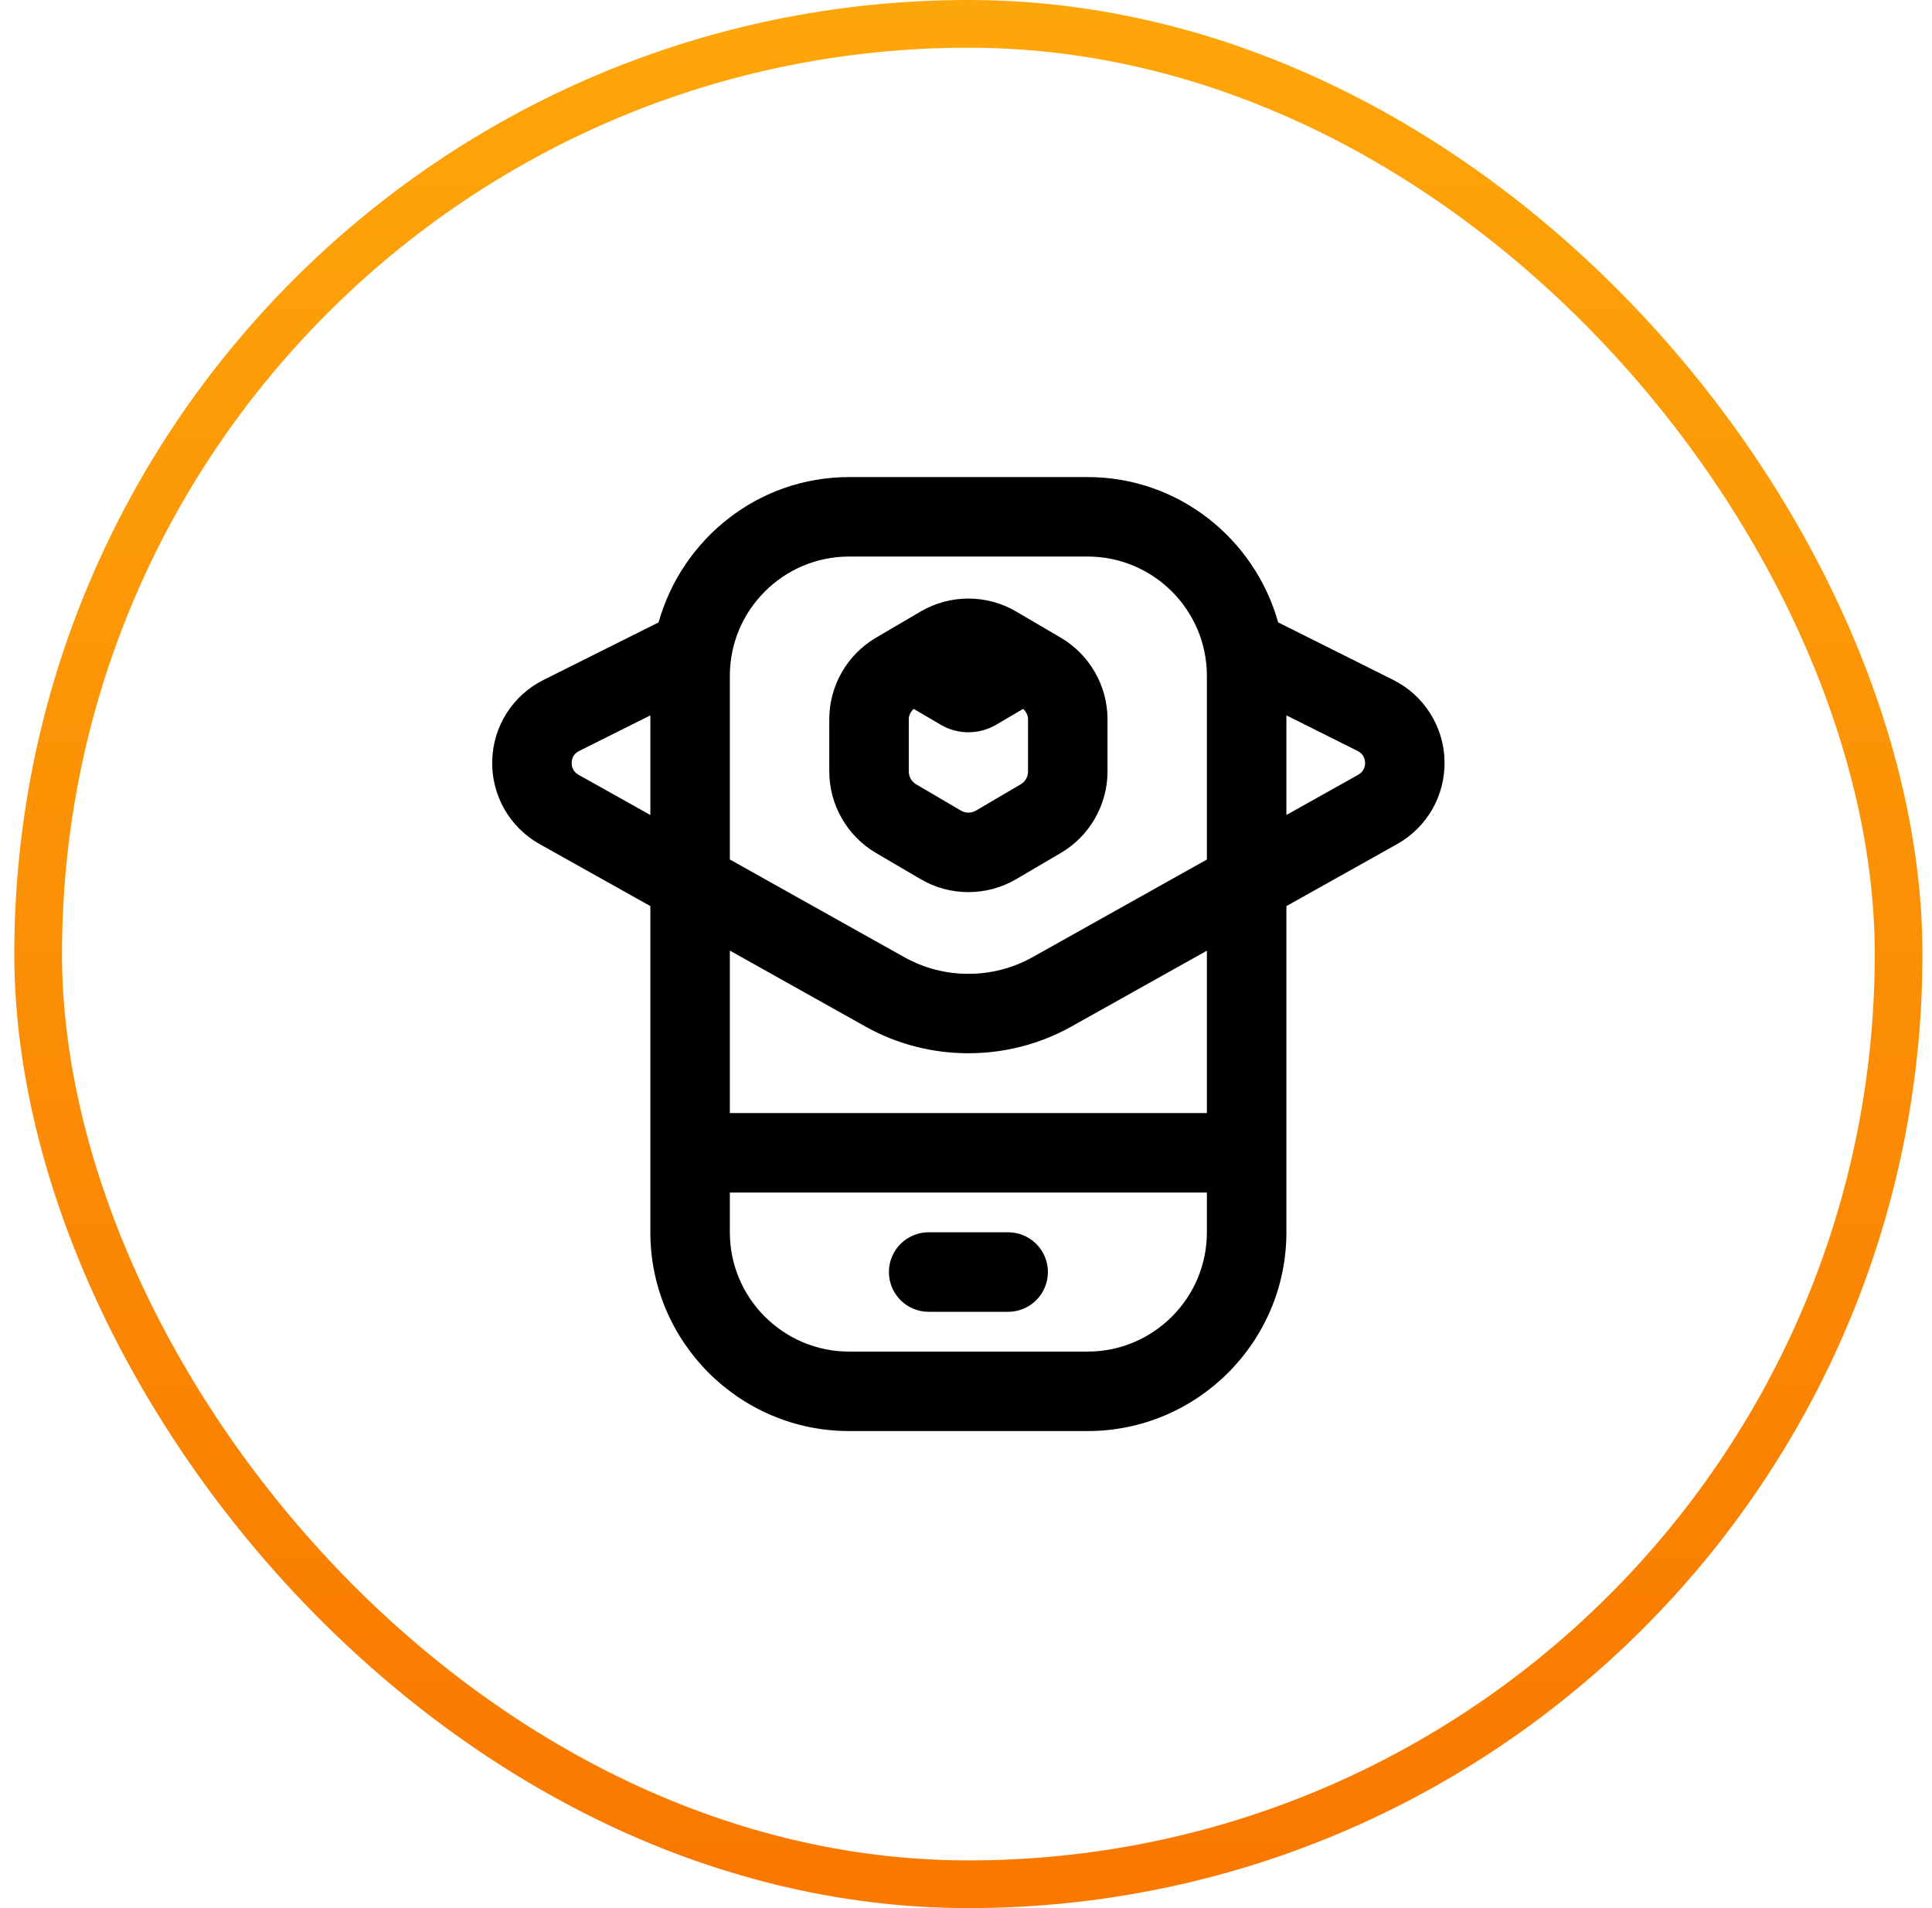
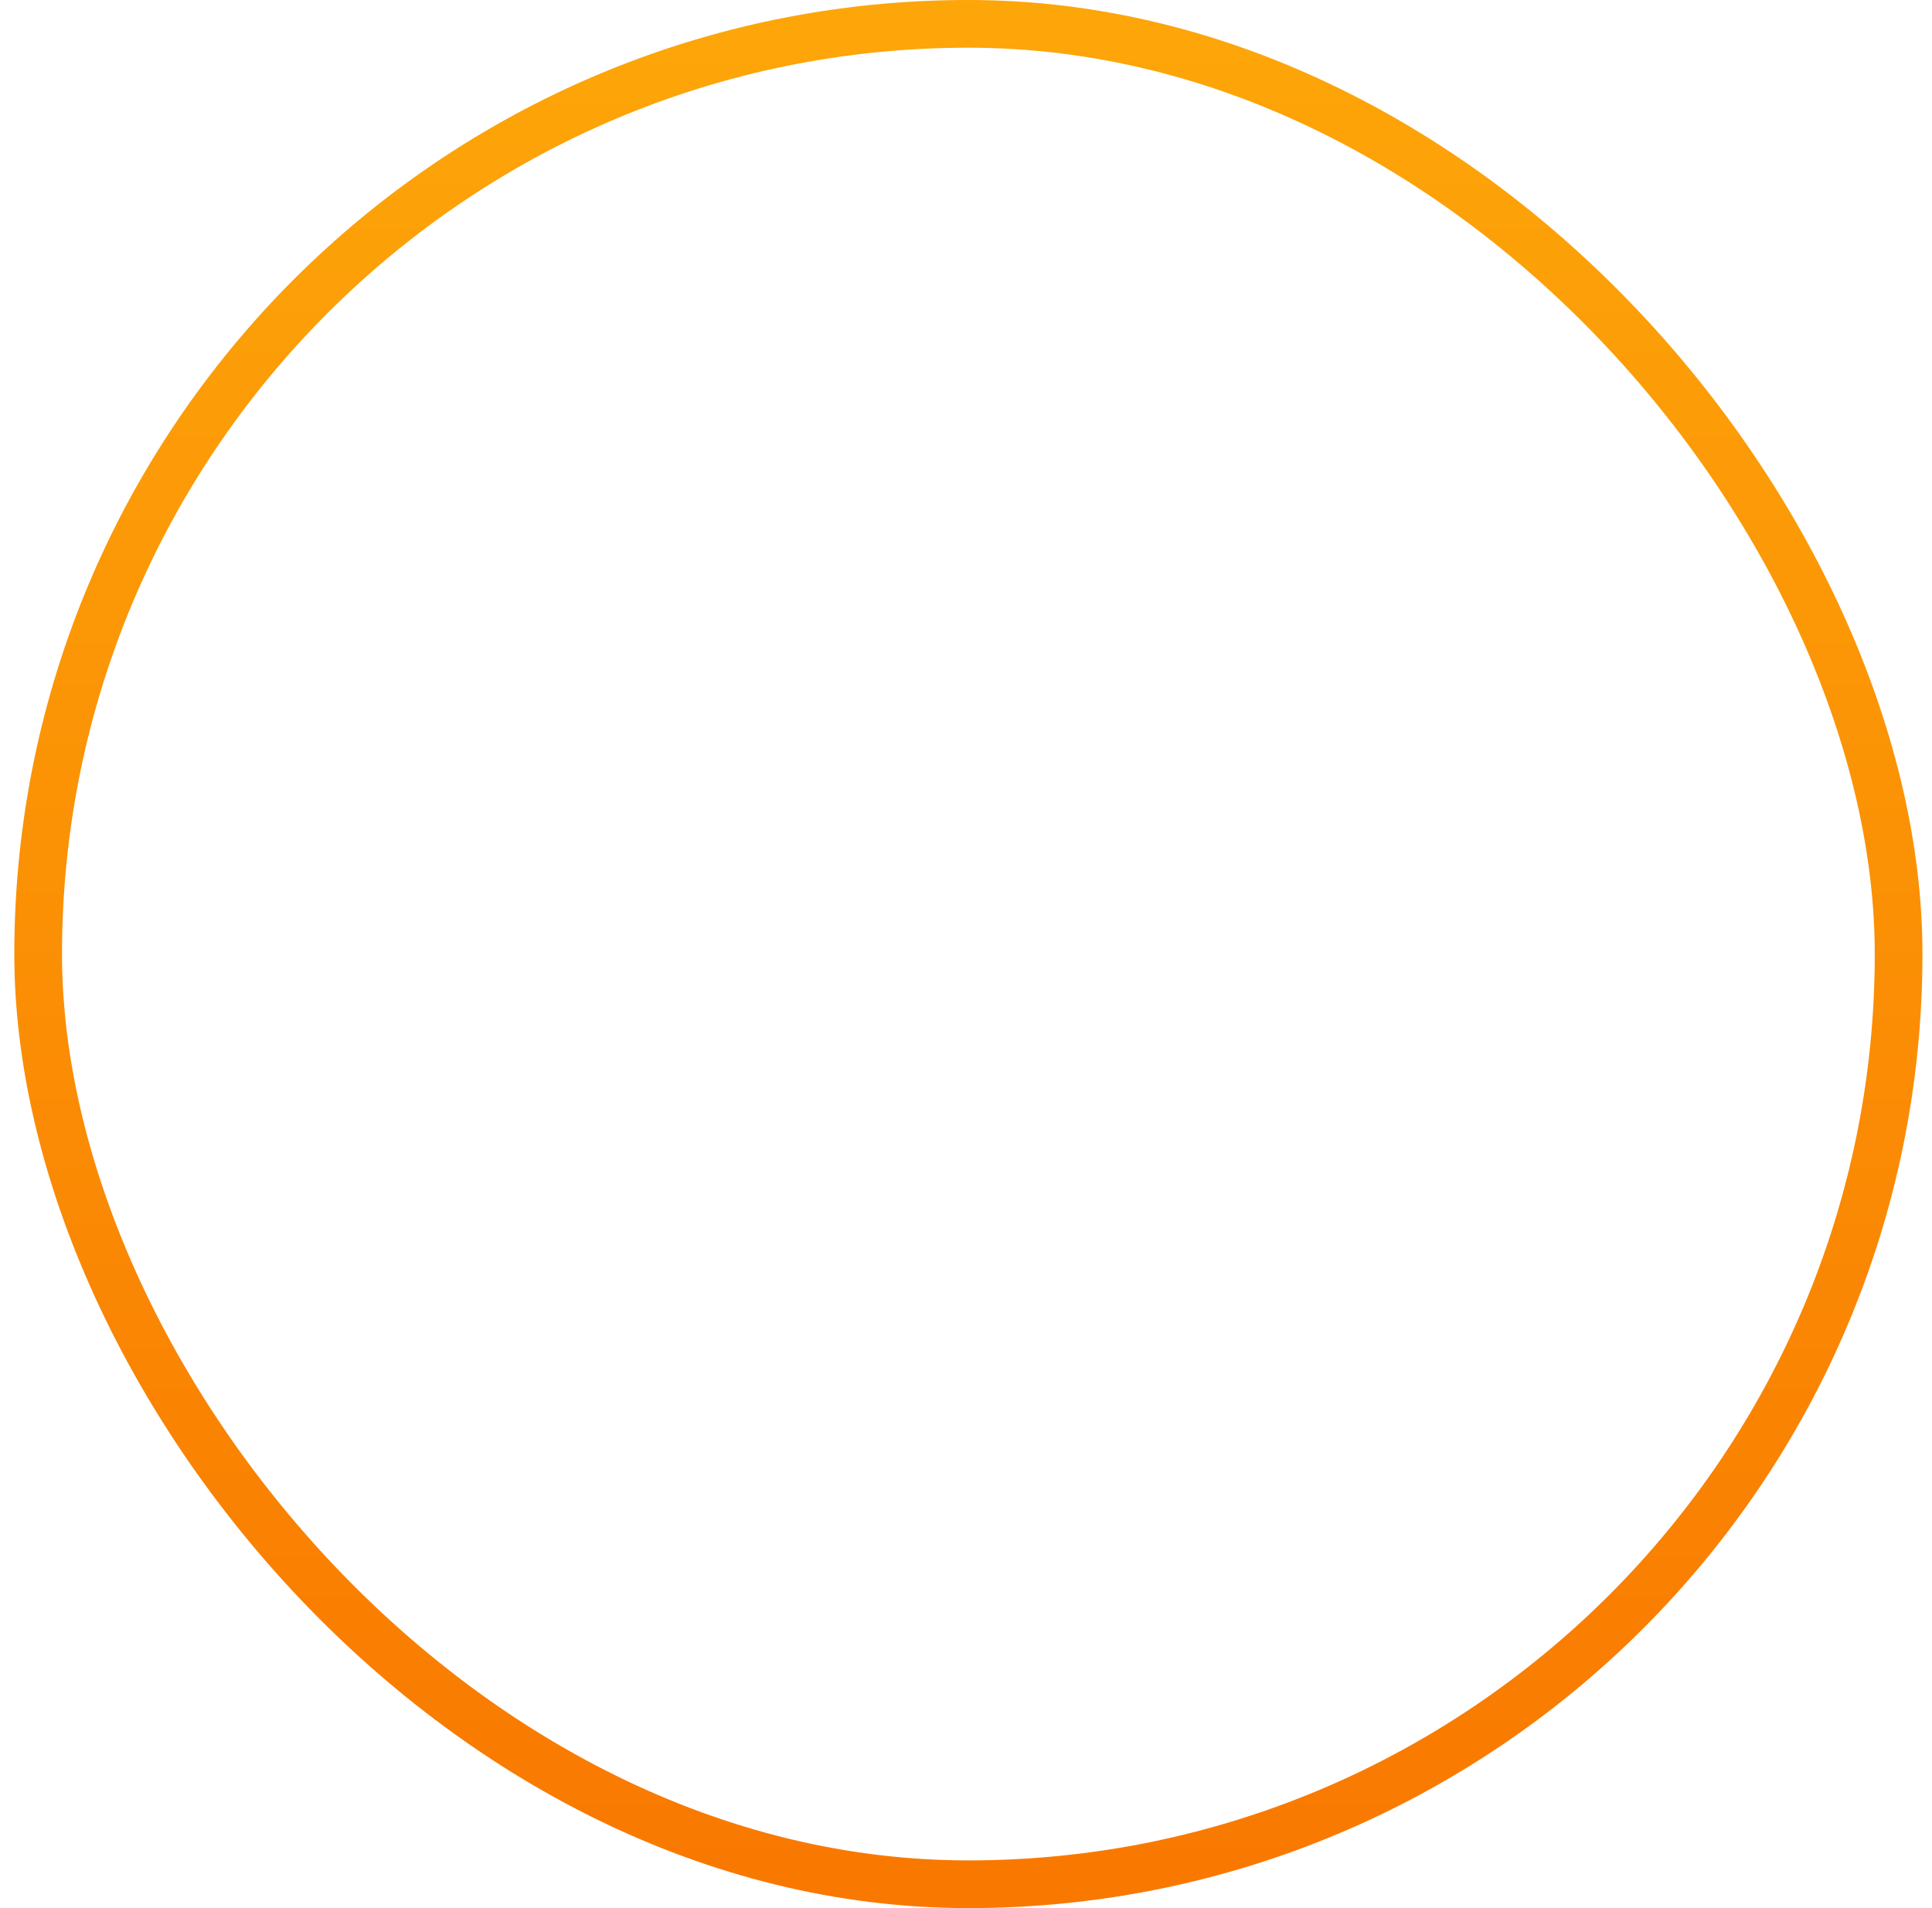
<svg xmlns="http://www.w3.org/2000/svg" width="81" height="80" viewBox="0 0 81 80" fill="none">
  <rect x="1.6" y="1" width="78" height="78" rx="39" stroke="url(#paint0_linear_180_21903)" stroke-width="2" />
  <g clip-path="url(#clip0_180_21903)">
    <path d="M58.409 28.505L53.588 26.095C52.603 22.592 49.413 20.002 45.599 20.002H35.599C31.786 20.002 28.596 22.592 27.611 26.095L22.789 28.507C21.494 29.152 20.669 30.454 20.636 31.9C20.601 33.347 21.366 34.685 22.628 35.392L27.266 37.989V51.665C27.266 56.26 31.004 59.999 35.599 59.999H45.599C50.194 59.999 53.933 56.26 53.933 51.665V37.99L58.571 35.392C59.833 34.685 60.598 33.347 60.563 31.899C60.528 30.452 59.703 29.152 58.409 28.505ZM35.599 23.334H45.599C48.356 23.334 50.599 25.577 50.599 28.334V36.037L43.284 40.134C41.629 41.062 39.571 41.06 37.918 40.134L30.599 36.035V28.334C30.599 25.577 32.843 23.334 35.599 23.334ZM24.256 32.484C23.998 32.339 23.964 32.104 23.968 31.979C23.969 31.85 24.014 31.619 24.279 31.487L27.266 29.994V34.17L24.256 32.485V32.484ZM45.599 56.667H35.599C32.843 56.667 30.599 54.424 30.599 51.667V50H50.599V51.667C50.599 54.424 48.356 56.667 45.599 56.667ZM50.599 46.667H30.599V39.855L36.289 43.042C37.619 43.787 39.109 44.159 40.601 44.159C42.093 44.159 43.584 43.785 44.914 43.042L50.599 39.859V46.667ZM56.943 32.484L53.933 34.169V29.992L56.919 31.485C57.184 31.617 57.229 31.85 57.233 31.977C57.236 32.104 57.199 32.339 56.943 32.484ZM36.723 35.76L38.598 36.86C39.834 37.585 41.368 37.584 42.604 36.86L44.478 35.76C45.684 35.052 46.433 33.744 46.433 32.345V30.154C46.433 28.755 45.683 27.447 44.478 26.739L42.603 25.639C41.368 24.914 39.833 24.915 38.596 25.639L36.723 26.739C35.516 27.447 34.768 28.755 34.768 30.154V32.345C34.768 33.744 35.518 35.052 36.723 35.76ZM43.101 32.345C43.101 32.567 42.983 32.774 42.791 32.885L40.919 33.984C40.723 34.099 40.478 34.099 40.284 33.984L38.411 32.884C38.219 32.772 38.101 32.565 38.101 32.344V30.152C38.101 29.984 38.186 29.837 38.304 29.72L39.441 30.387C40.158 30.807 41.044 30.807 41.761 30.387L42.898 29.72C43.016 29.837 43.101 29.984 43.101 30.152V32.345ZM43.934 53.332C43.934 54.252 43.188 54.999 42.268 54.999H38.934C38.014 54.999 37.268 54.252 37.268 53.332C37.268 52.412 38.014 51.665 38.934 51.665H42.268C43.188 51.665 43.934 52.412 43.934 53.332Z" fill="black" />
  </g>
  <defs>
    <linearGradient id="paint0_linear_180_21903" x1="40.6" y1="0" x2="40.6" y2="80" gradientUnits="userSpaceOnUse">
      <stop stop-color="#FDA609" />
      <stop offset="1" stop-color="#F97800" />
    </linearGradient>
    <clipPath id="clip0_180_21903">
-       <rect width="40" height="40" fill="white" transform="translate(20.6 20)" />
-     </clipPath>
+       </clipPath>
  </defs>
</svg>